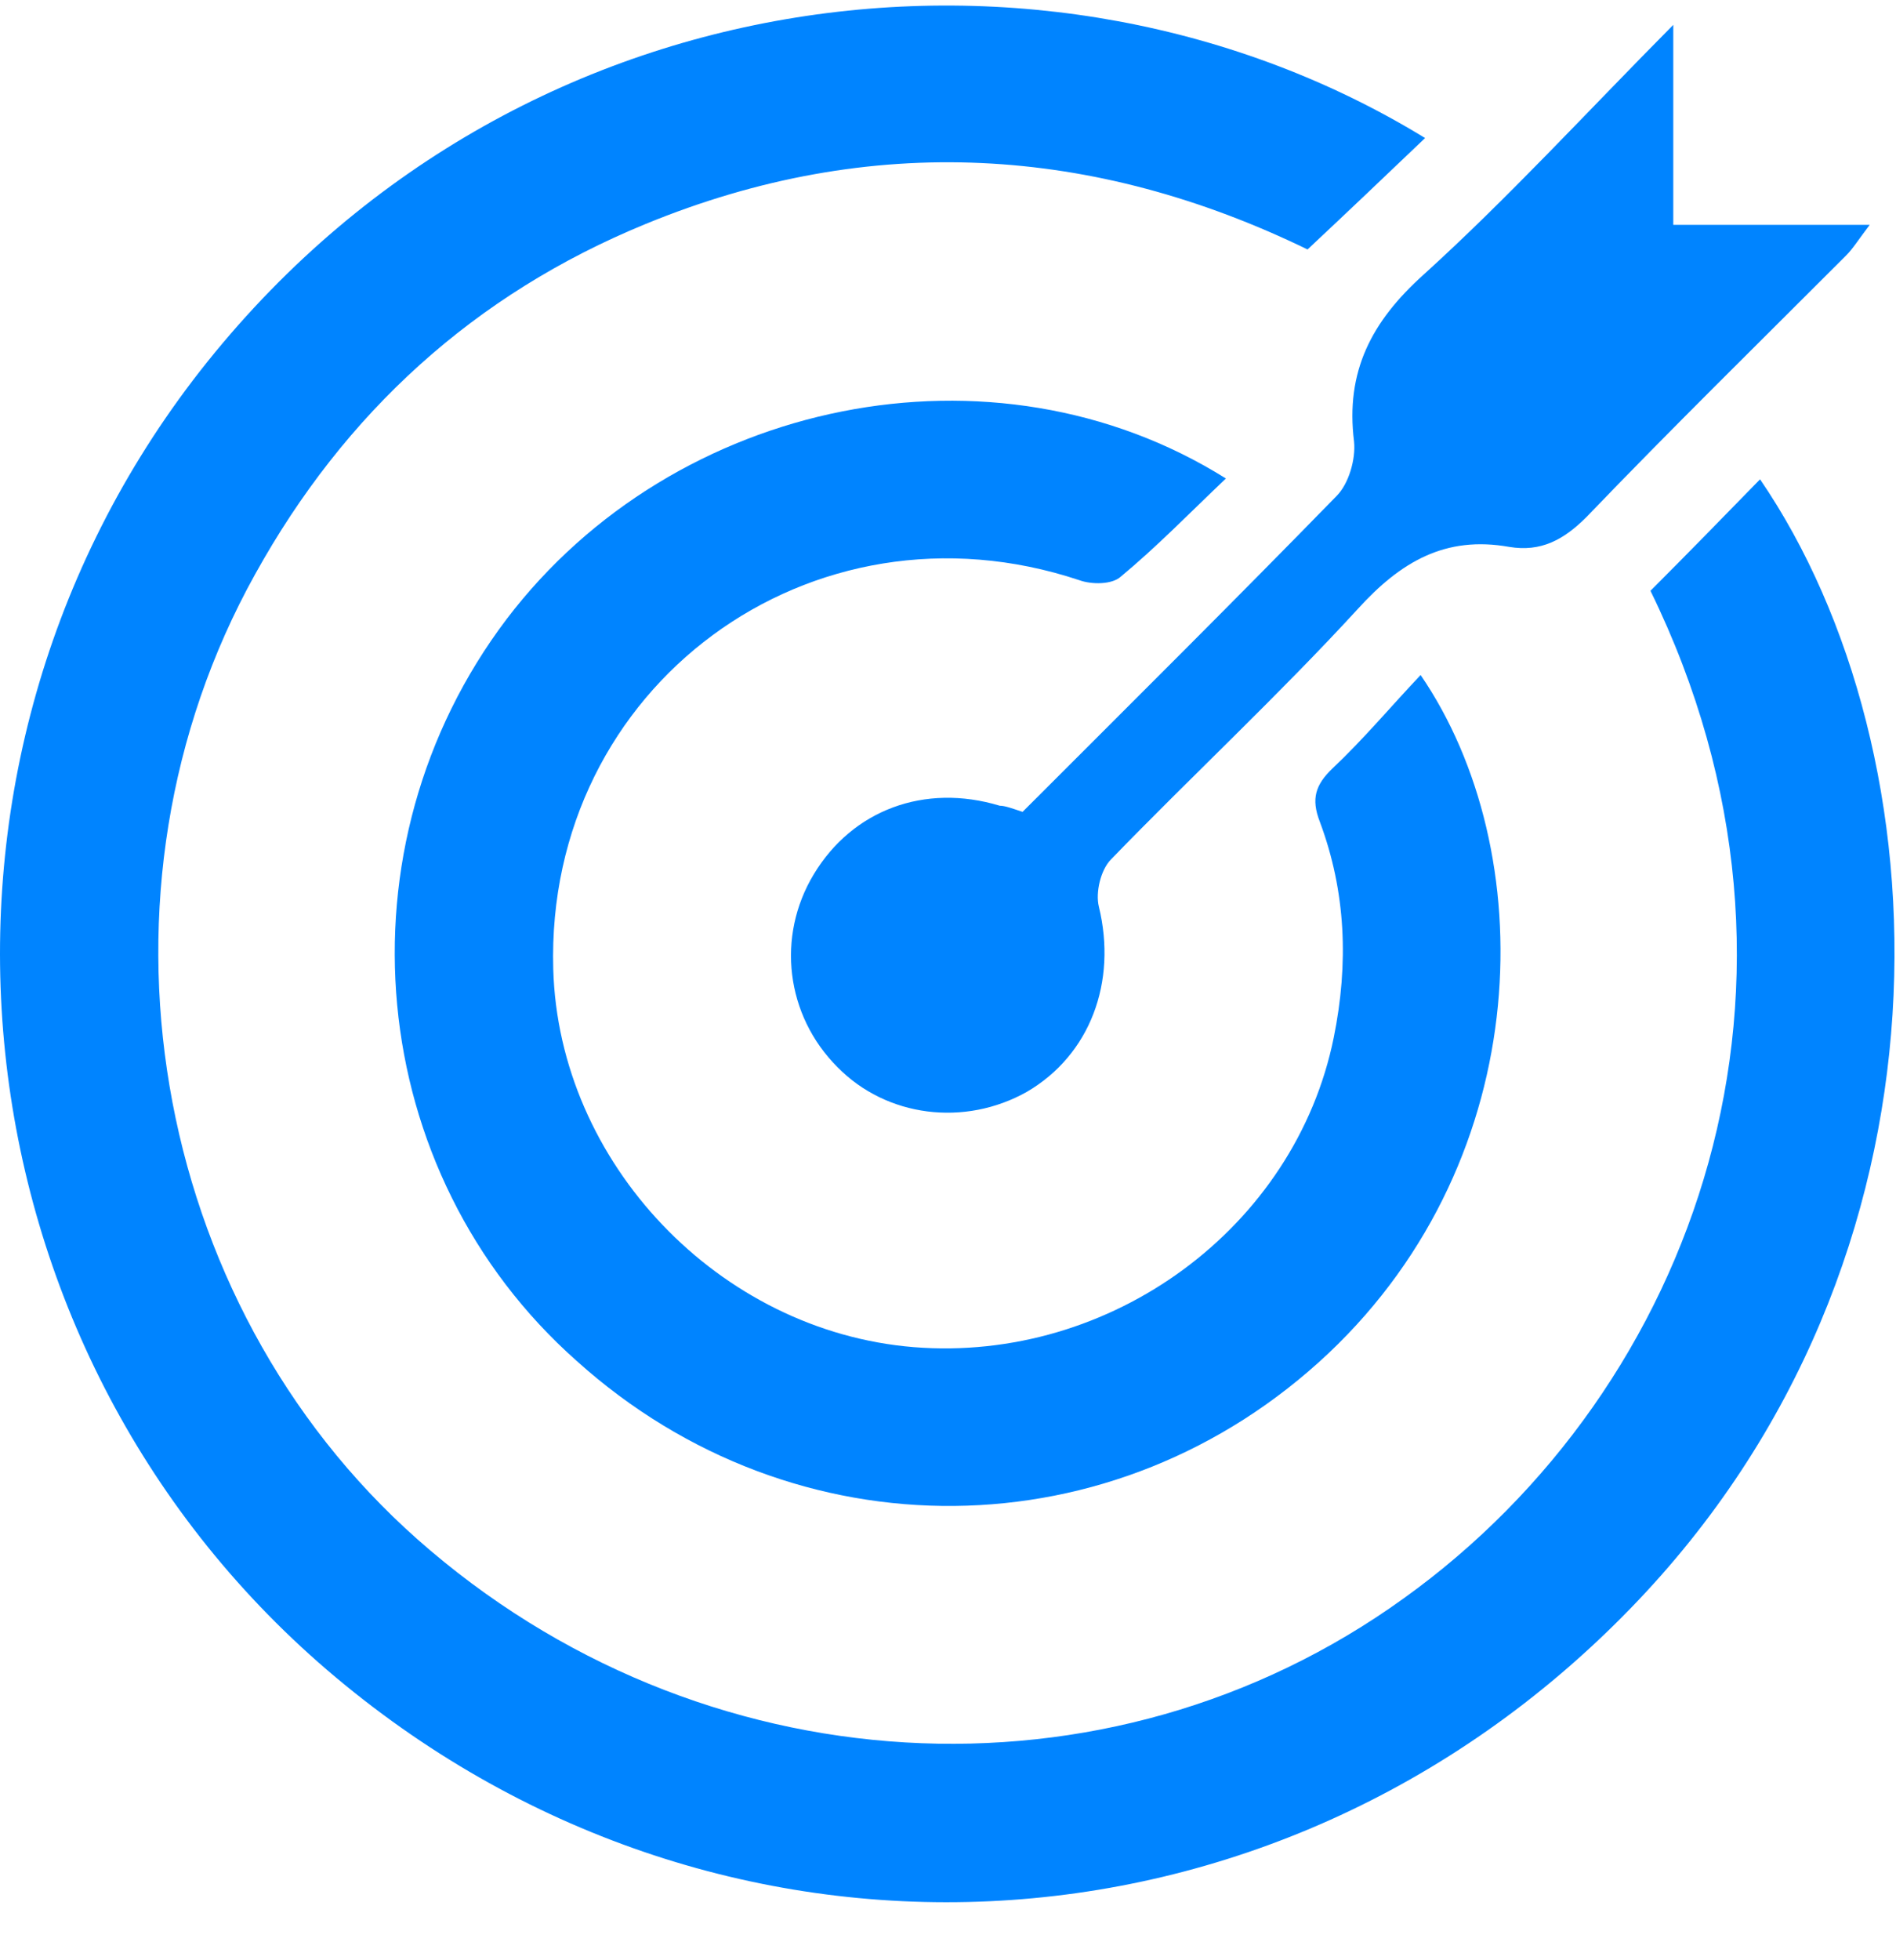
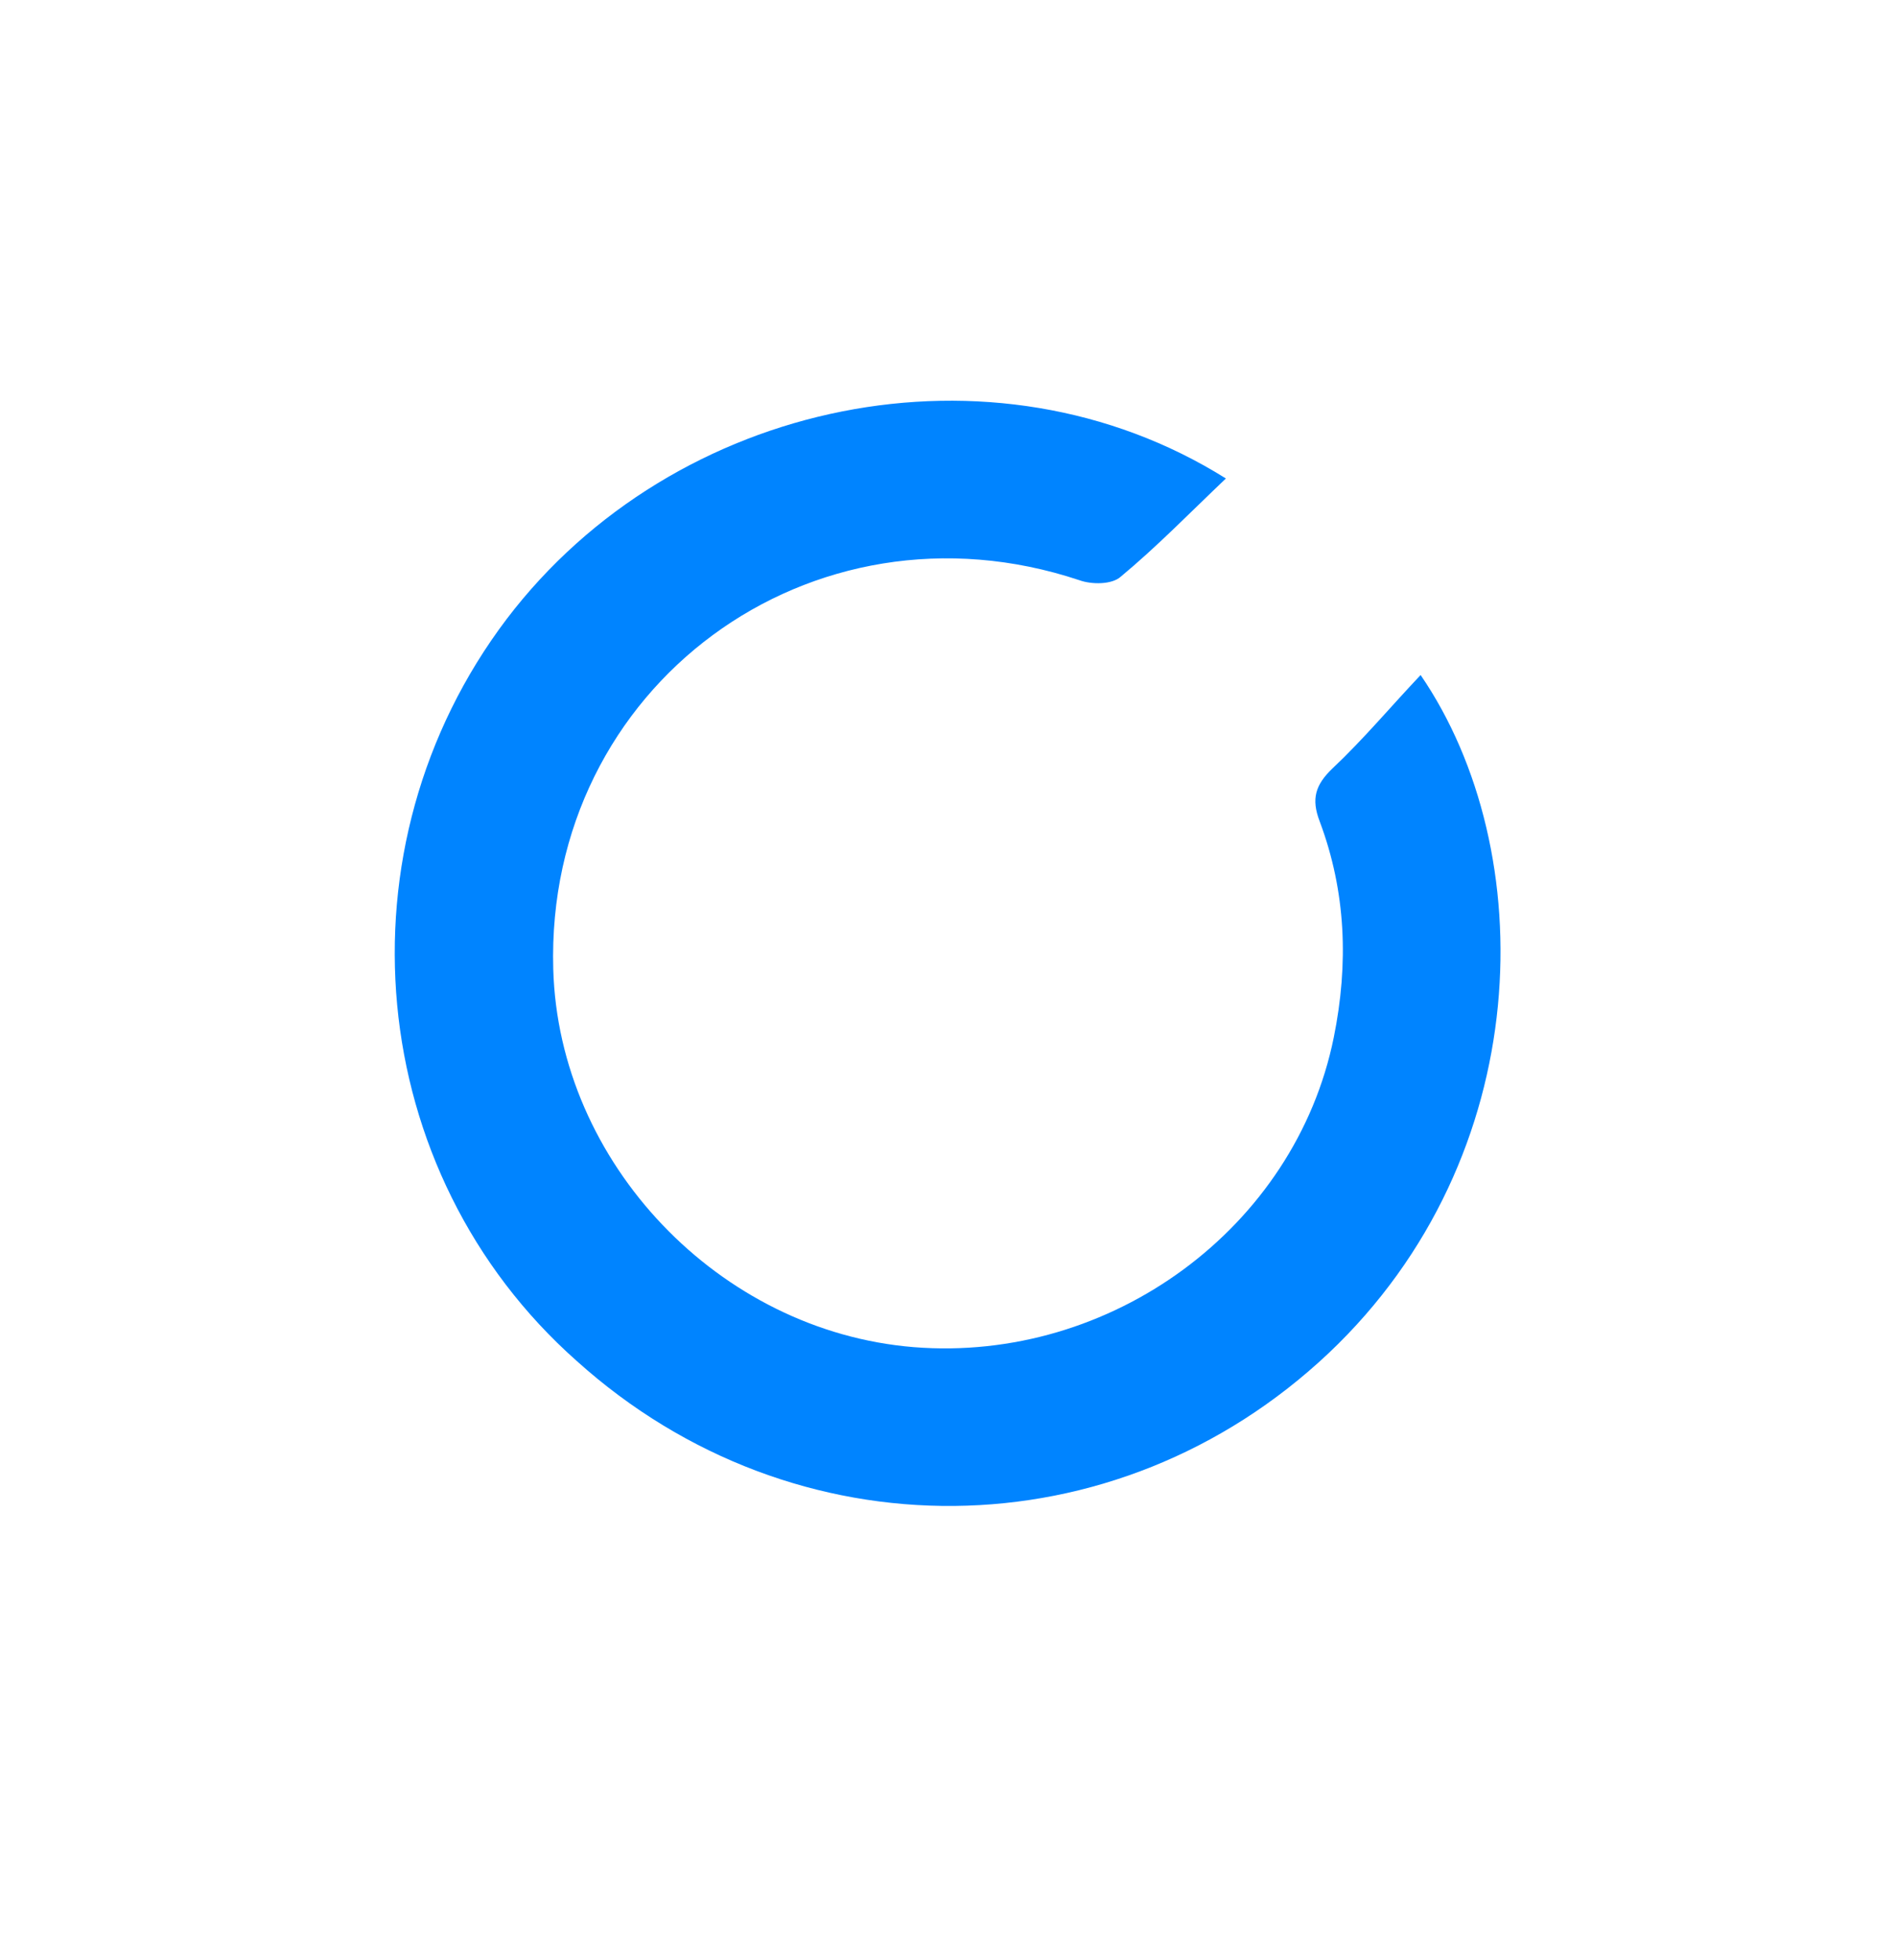
<svg xmlns="http://www.w3.org/2000/svg" width="30" height="31" viewBox="0 0 30 31" fill="none">
-   <path d="M22.549 2.183C21.924 2.779 21.342 3.334 20.689 3.945C17.317 2.308 13.793 2.072 10.213 3.543C7.507 4.653 5.453 6.526 4.038 9.079C1.249 14.088 2.359 20.582 6.605 24.343C11.059 28.284 17.526 28.658 22.216 25.273C26.837 21.956 29.14 15.531 26.115 9.343C26.698 8.76 27.28 8.163 27.849 7.58C30.791 11.882 31.18 19.902 25.796 25.439C20.148 31.253 11.281 31.642 5.176 26.41C-0.791 21.29 -1.734 12.298 3.053 6.013C8.007 -0.468 16.61 -1.453 22.549 2.183Z" fill="#0084FF" />
  <path d="M19.397 7.567C18.814 8.122 18.301 8.649 17.732 9.121C17.593 9.246 17.274 9.246 17.08 9.176C12.834 7.761 8.629 10.855 8.754 15.323C8.838 18.39 11.377 21.054 14.457 21.304C17.579 21.554 20.494 19.417 21.104 16.406C21.34 15.24 21.298 14.102 20.882 12.992C20.743 12.631 20.813 12.409 21.09 12.146C21.576 11.688 22.006 11.174 22.478 10.675C24.379 13.45 24.323 18.279 21.021 21.401C17.649 24.579 12.57 24.62 9.129 21.526C5.757 18.543 5.285 13.395 8.019 9.787C10.669 6.304 15.72 5.263 19.397 7.567Z" fill="#0084FF" />
-   <path d="M16.18 12.839C17.859 11.16 19.51 9.523 21.148 7.844C21.342 7.65 21.453 7.261 21.425 6.984C21.286 5.874 21.703 5.083 22.521 4.347C23.853 3.14 25.074 1.808 26.476 0.393C26.476 1.544 26.476 2.529 26.476 3.556C27.517 3.556 28.488 3.556 29.584 3.556C29.404 3.792 29.32 3.931 29.209 4.042C27.836 5.416 26.448 6.776 25.102 8.177C24.741 8.538 24.381 8.732 23.881 8.649C22.868 8.468 22.16 8.885 21.481 9.634C20.232 10.994 18.872 12.257 17.581 13.589C17.415 13.755 17.332 14.116 17.387 14.338C17.678 15.531 17.248 16.683 16.249 17.266C15.264 17.821 14.029 17.668 13.252 16.877C12.433 16.059 12.281 14.81 12.877 13.825C13.488 12.812 14.626 12.382 15.819 12.742C15.902 12.742 16.013 12.784 16.18 12.839Z" fill="#0084FF" />
</svg>